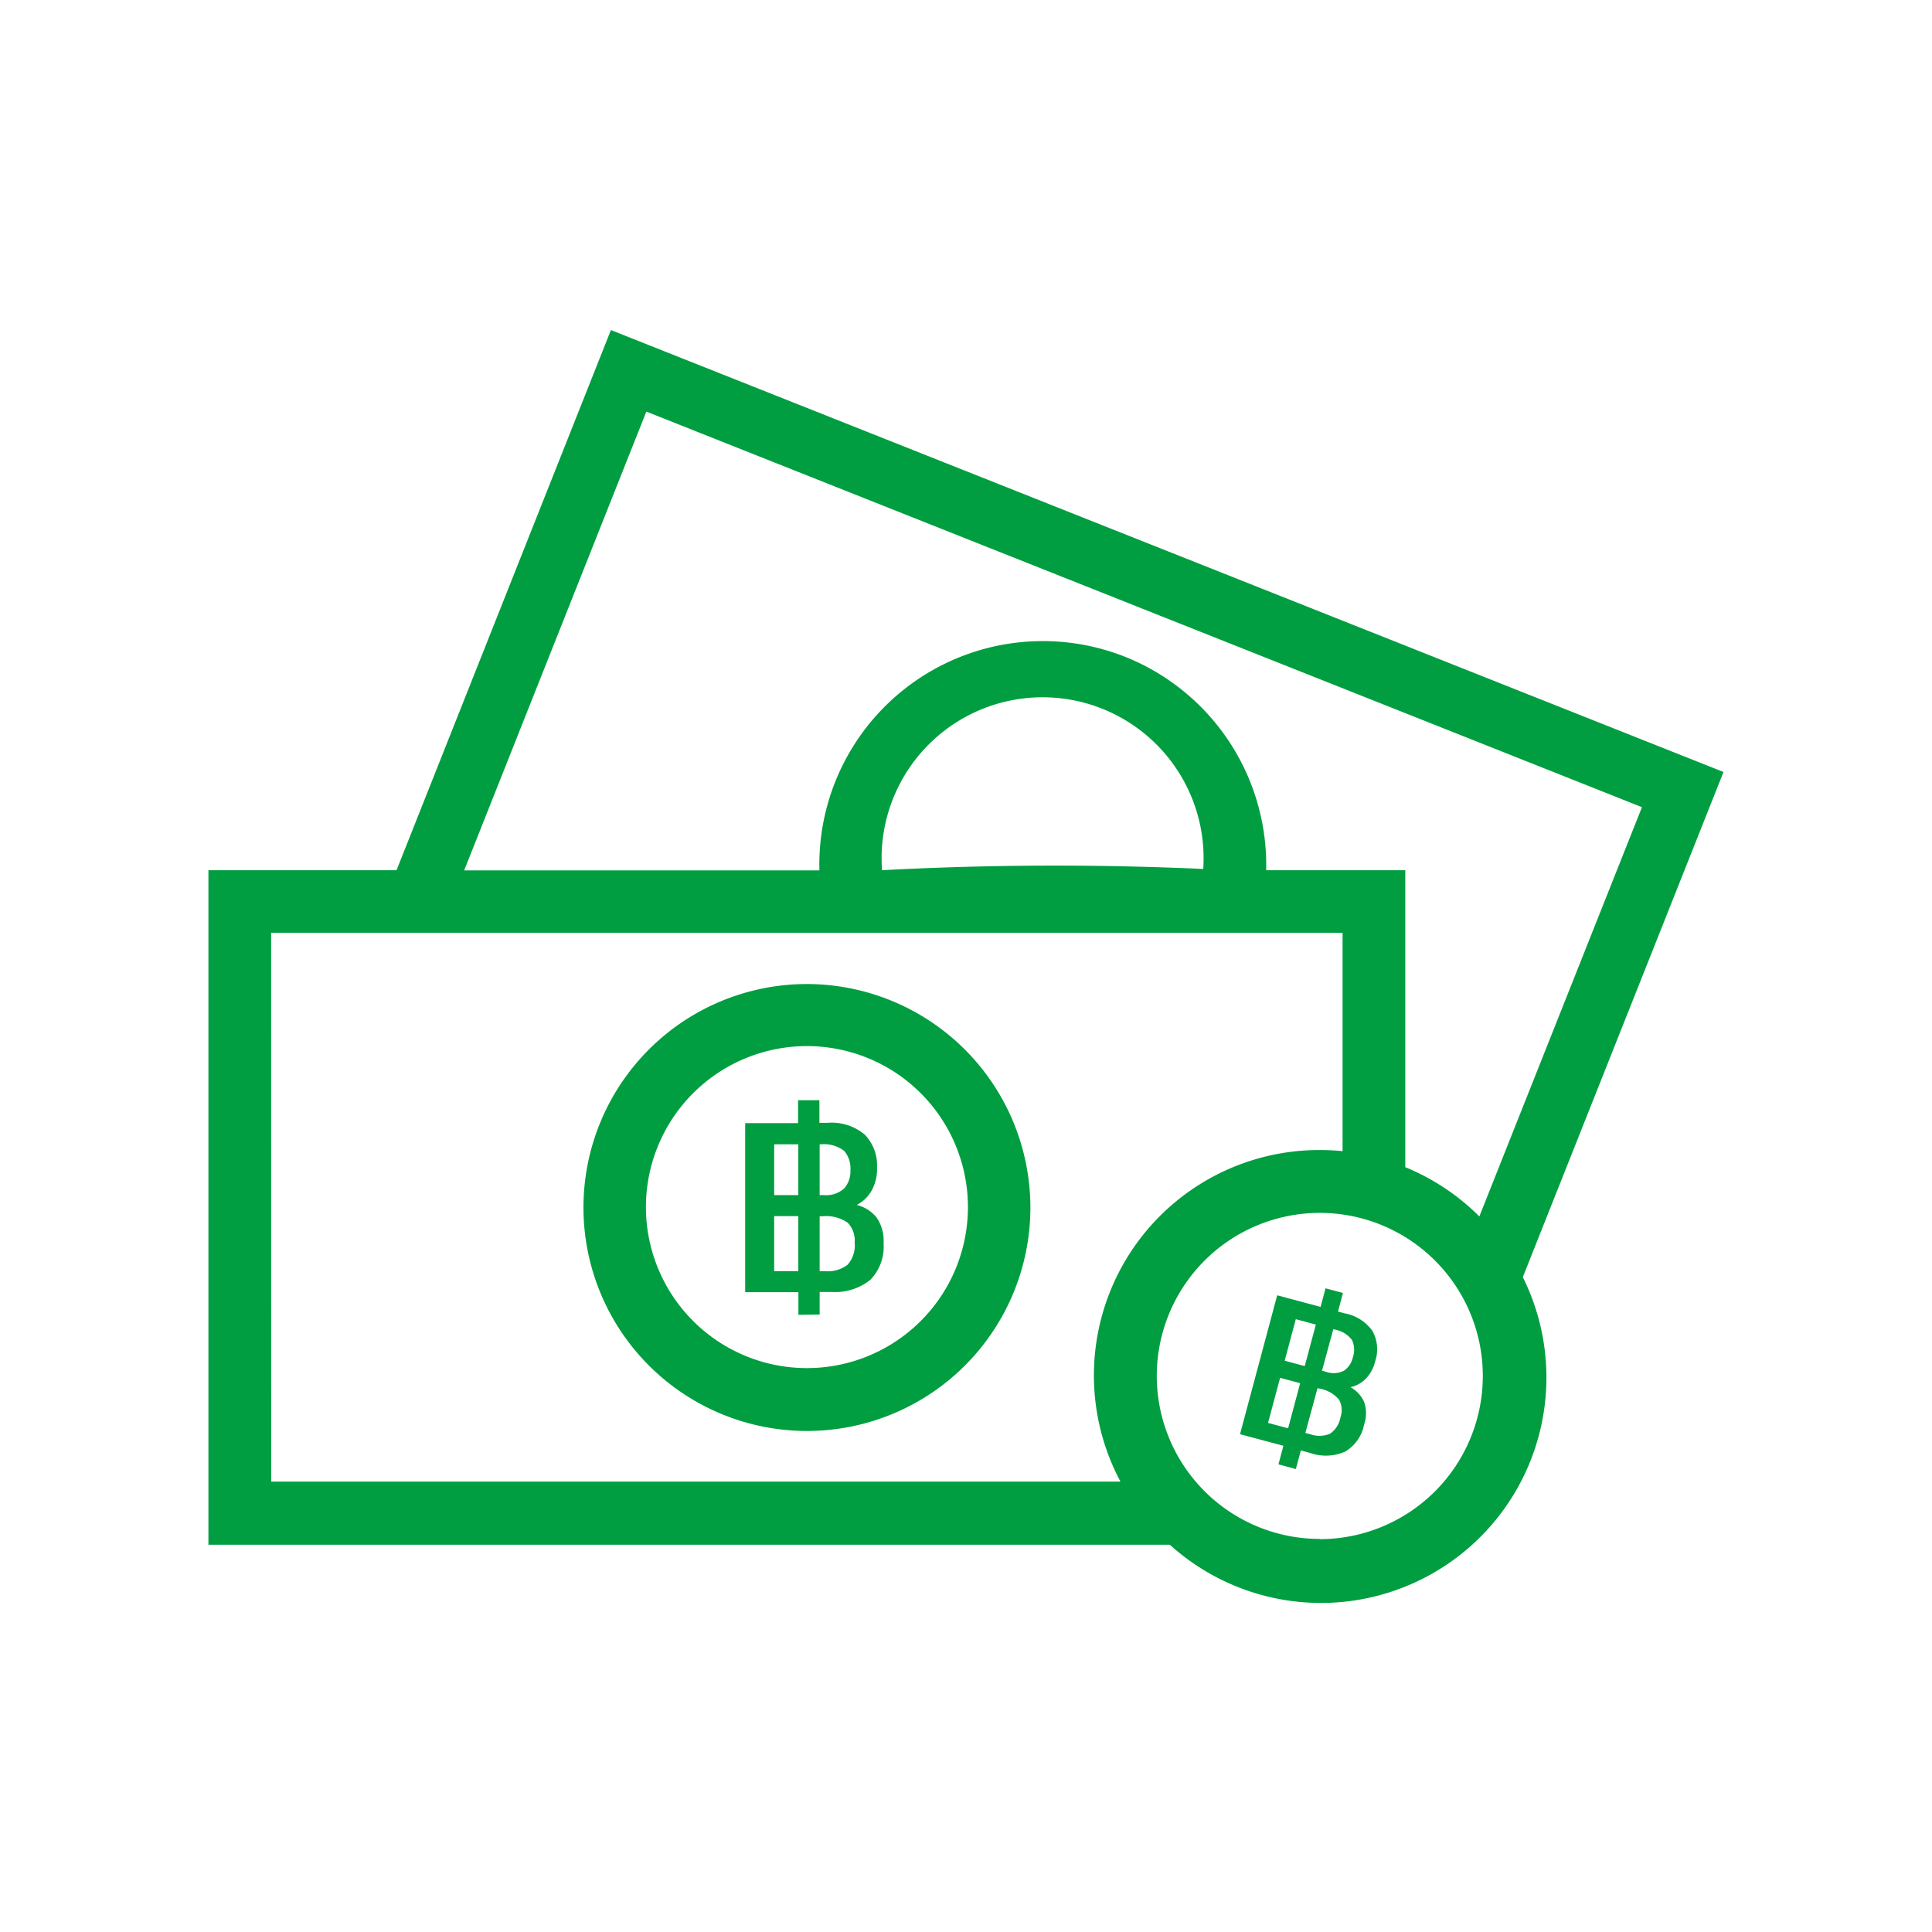
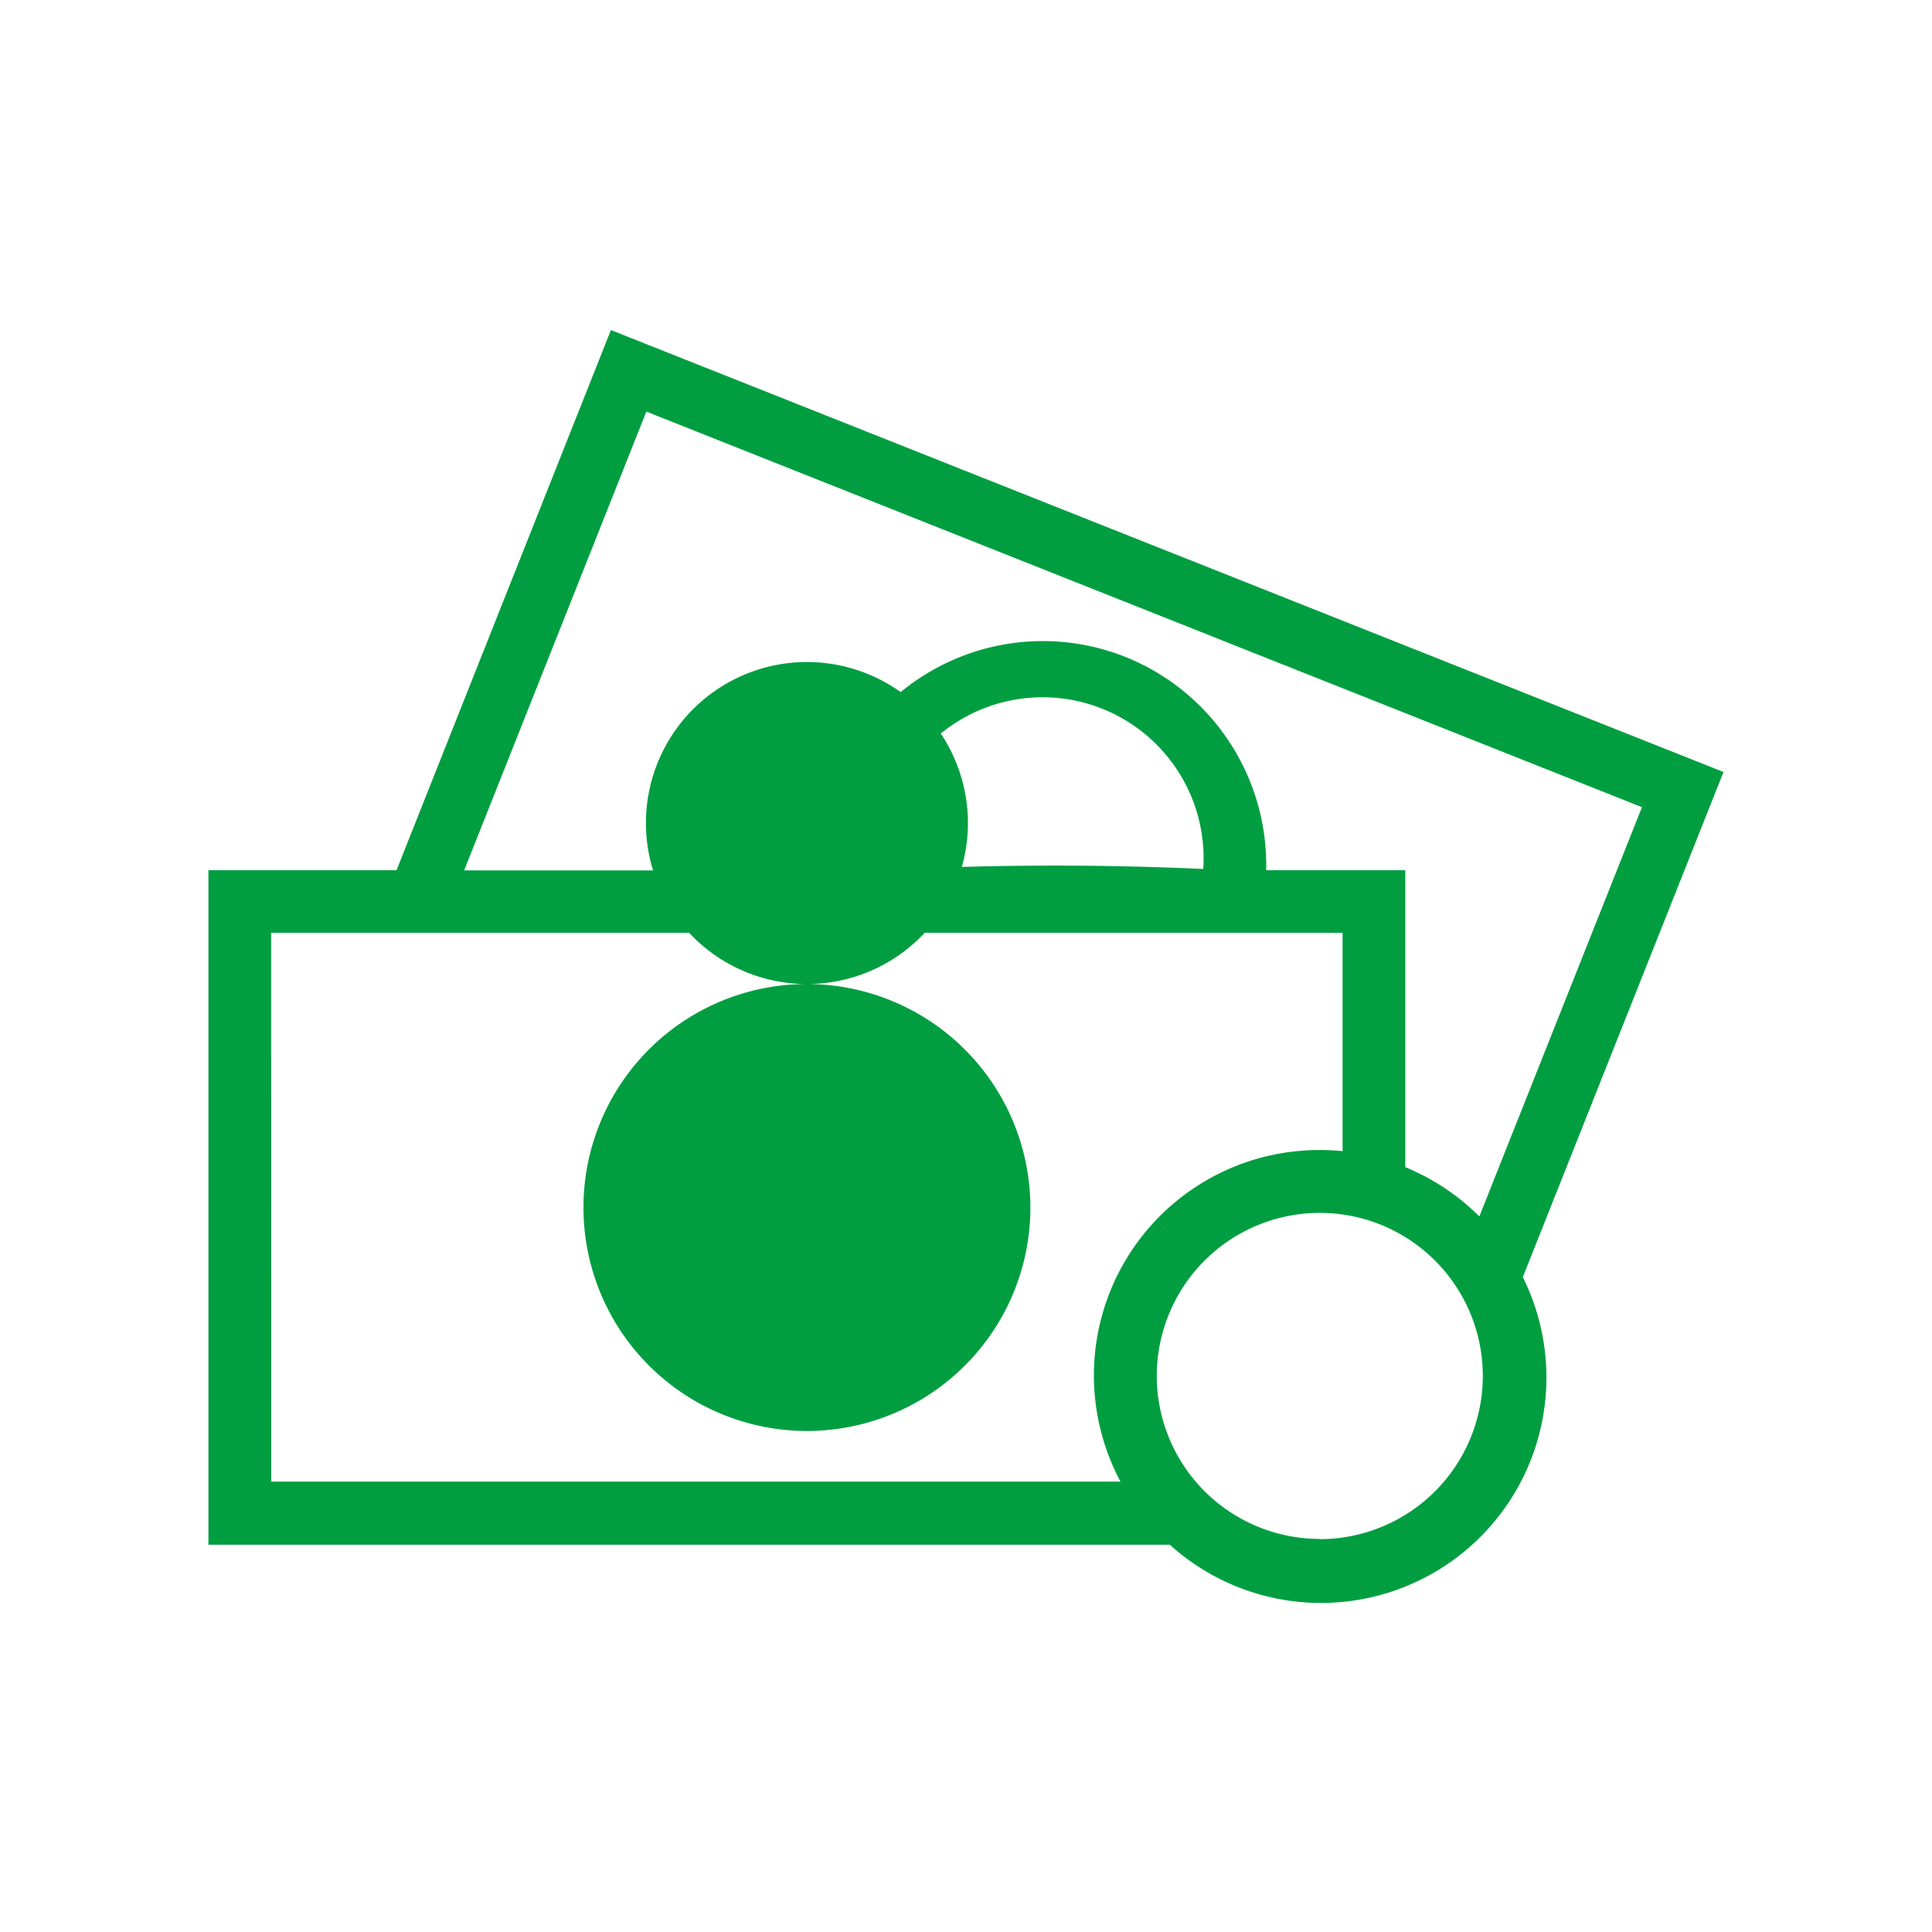
<svg xmlns="http://www.w3.org/2000/svg" width="24" height="24" viewBox="0 0 24 24">
-   <path data-name="Rectangle 2559" style="fill:none" d="M0 0h24v24H0z" />
  <g data-name="money-svgrepo-com (4)">
    <g data-name="Group 3597">
-       <path data-name="Path 1691" d="M92.345 185.236a2.776 2.776 0 1 0 2.776 2.776 2.779 2.779 0 0 0-2.776-2.776zm0 4.771a2 2 0 1 1 2-2 2 2 0 0 1-2 2z" transform="translate(-82.321 -173.012)" style="fill:#009e40" />
+       <path data-name="Path 1691" d="M92.345 185.236a2.776 2.776 0 1 0 2.776 2.776 2.779 2.779 0 0 0-2.776-2.776za2 2 0 1 1 2-2 2 2 0 0 1-2 2z" transform="translate(-82.321 -173.012)" style="fill:#009e40" />
      <path data-name="Path 1692" d="M18.821 34.53 5 29.04l-2.663 6.71H0v8.379h11.943a2.8 2.8 0 0 0 4.385-3.324zM5.44 30.053l12.368 4.914-2.02 5.084a2.815 2.815 0 0 0-.92-.612V35.75H13.14a2.787 2.787 0 0 0-1.75-2.65 2.776 2.776 0 0 0-3.8 2.652H3.177zm9.428 5.874a40.5 40.5 0 0 0-6.5-.177 2 2 0 1 1 3.989 0zm-14.089.6h13.31v2.713a2.905 2.905 0 0 0-.281-.014 2.8 2.8 0 0 0-2.478 4.119H.78zm13.027 7.53a2.025 2.025 0 1 1 2.025-2.025 2.028 2.028 0 0 1-2.024 2.028z" transform="translate(2.589 -24.94)" style="fill:#009e40" />
      <path data-name="Path 1693" d="M1.161-3.174v-.281H.5v-2.1h.657v-.285h.265v.281h.1a.641.641 0 0 1 .464.147.554.554 0 0 1 .152.412.553.553 0 0 1-.069.286.448.448 0 0 1-.183.175.465.465 0 0 1 .243.152.5.5 0 0 1 .09.322.589.589 0 0 1-.165.457.7.7 0 0 1-.485.15h-.144v.281zM.86-4.661h.3v-.631h-.3zm.565 0h.049a.336.336 0 0 0 .256-.083.317.317 0 0 0 .077-.224.335.335 0 0 0-.078-.243.411.411 0 0 0-.294-.08h-.01zm-.565.945h.3V-4.4h-.3zm.565 0h.069a.4.4 0 0 0 .278-.08.365.365 0 0 0 .088-.279.316.316 0 0 0-.087-.243.47.47 0 0 0-.315-.08h-.033z" transform="translate(8.757 19.507)" style="fill:#009e40" />
-       <path data-name="Path 1694" d="M.558 2.264v-.239H0V.239h.558V0h.224v.239h.084a.544.544 0 0 1 .394.124.47.47 0 0 1 .128.352.469.469 0 0 1-.058.243.38.38 0 0 1-.155.148.4.4 0 0 1 .207.129.422.422 0 0 1 .076.273.5.5 0 0 1-.14.388.593.593 0 0 1-.418.129H.782v.239zM.3 1h.258V.466H.3zm.48 0h.044a.285.285 0 0 0 .218-.069.269.269 0 0 0 .065-.19.285.285 0 0 0-.067-.207.349.349 0 0 0-.249-.068H.782zm-.48.8h.258v-.58H.3zm.48 0h.061a.344.344 0 0 0 .236-.068.31.31 0 0 0 .074-.232.268.268 0 0 0-.074-.207.4.4 0 0 0-.267-.07H.782z" transform="rotate(14.98 -52.351 68.502)" style="fill:#009e40" />
    </g>
  </g>
</svg>